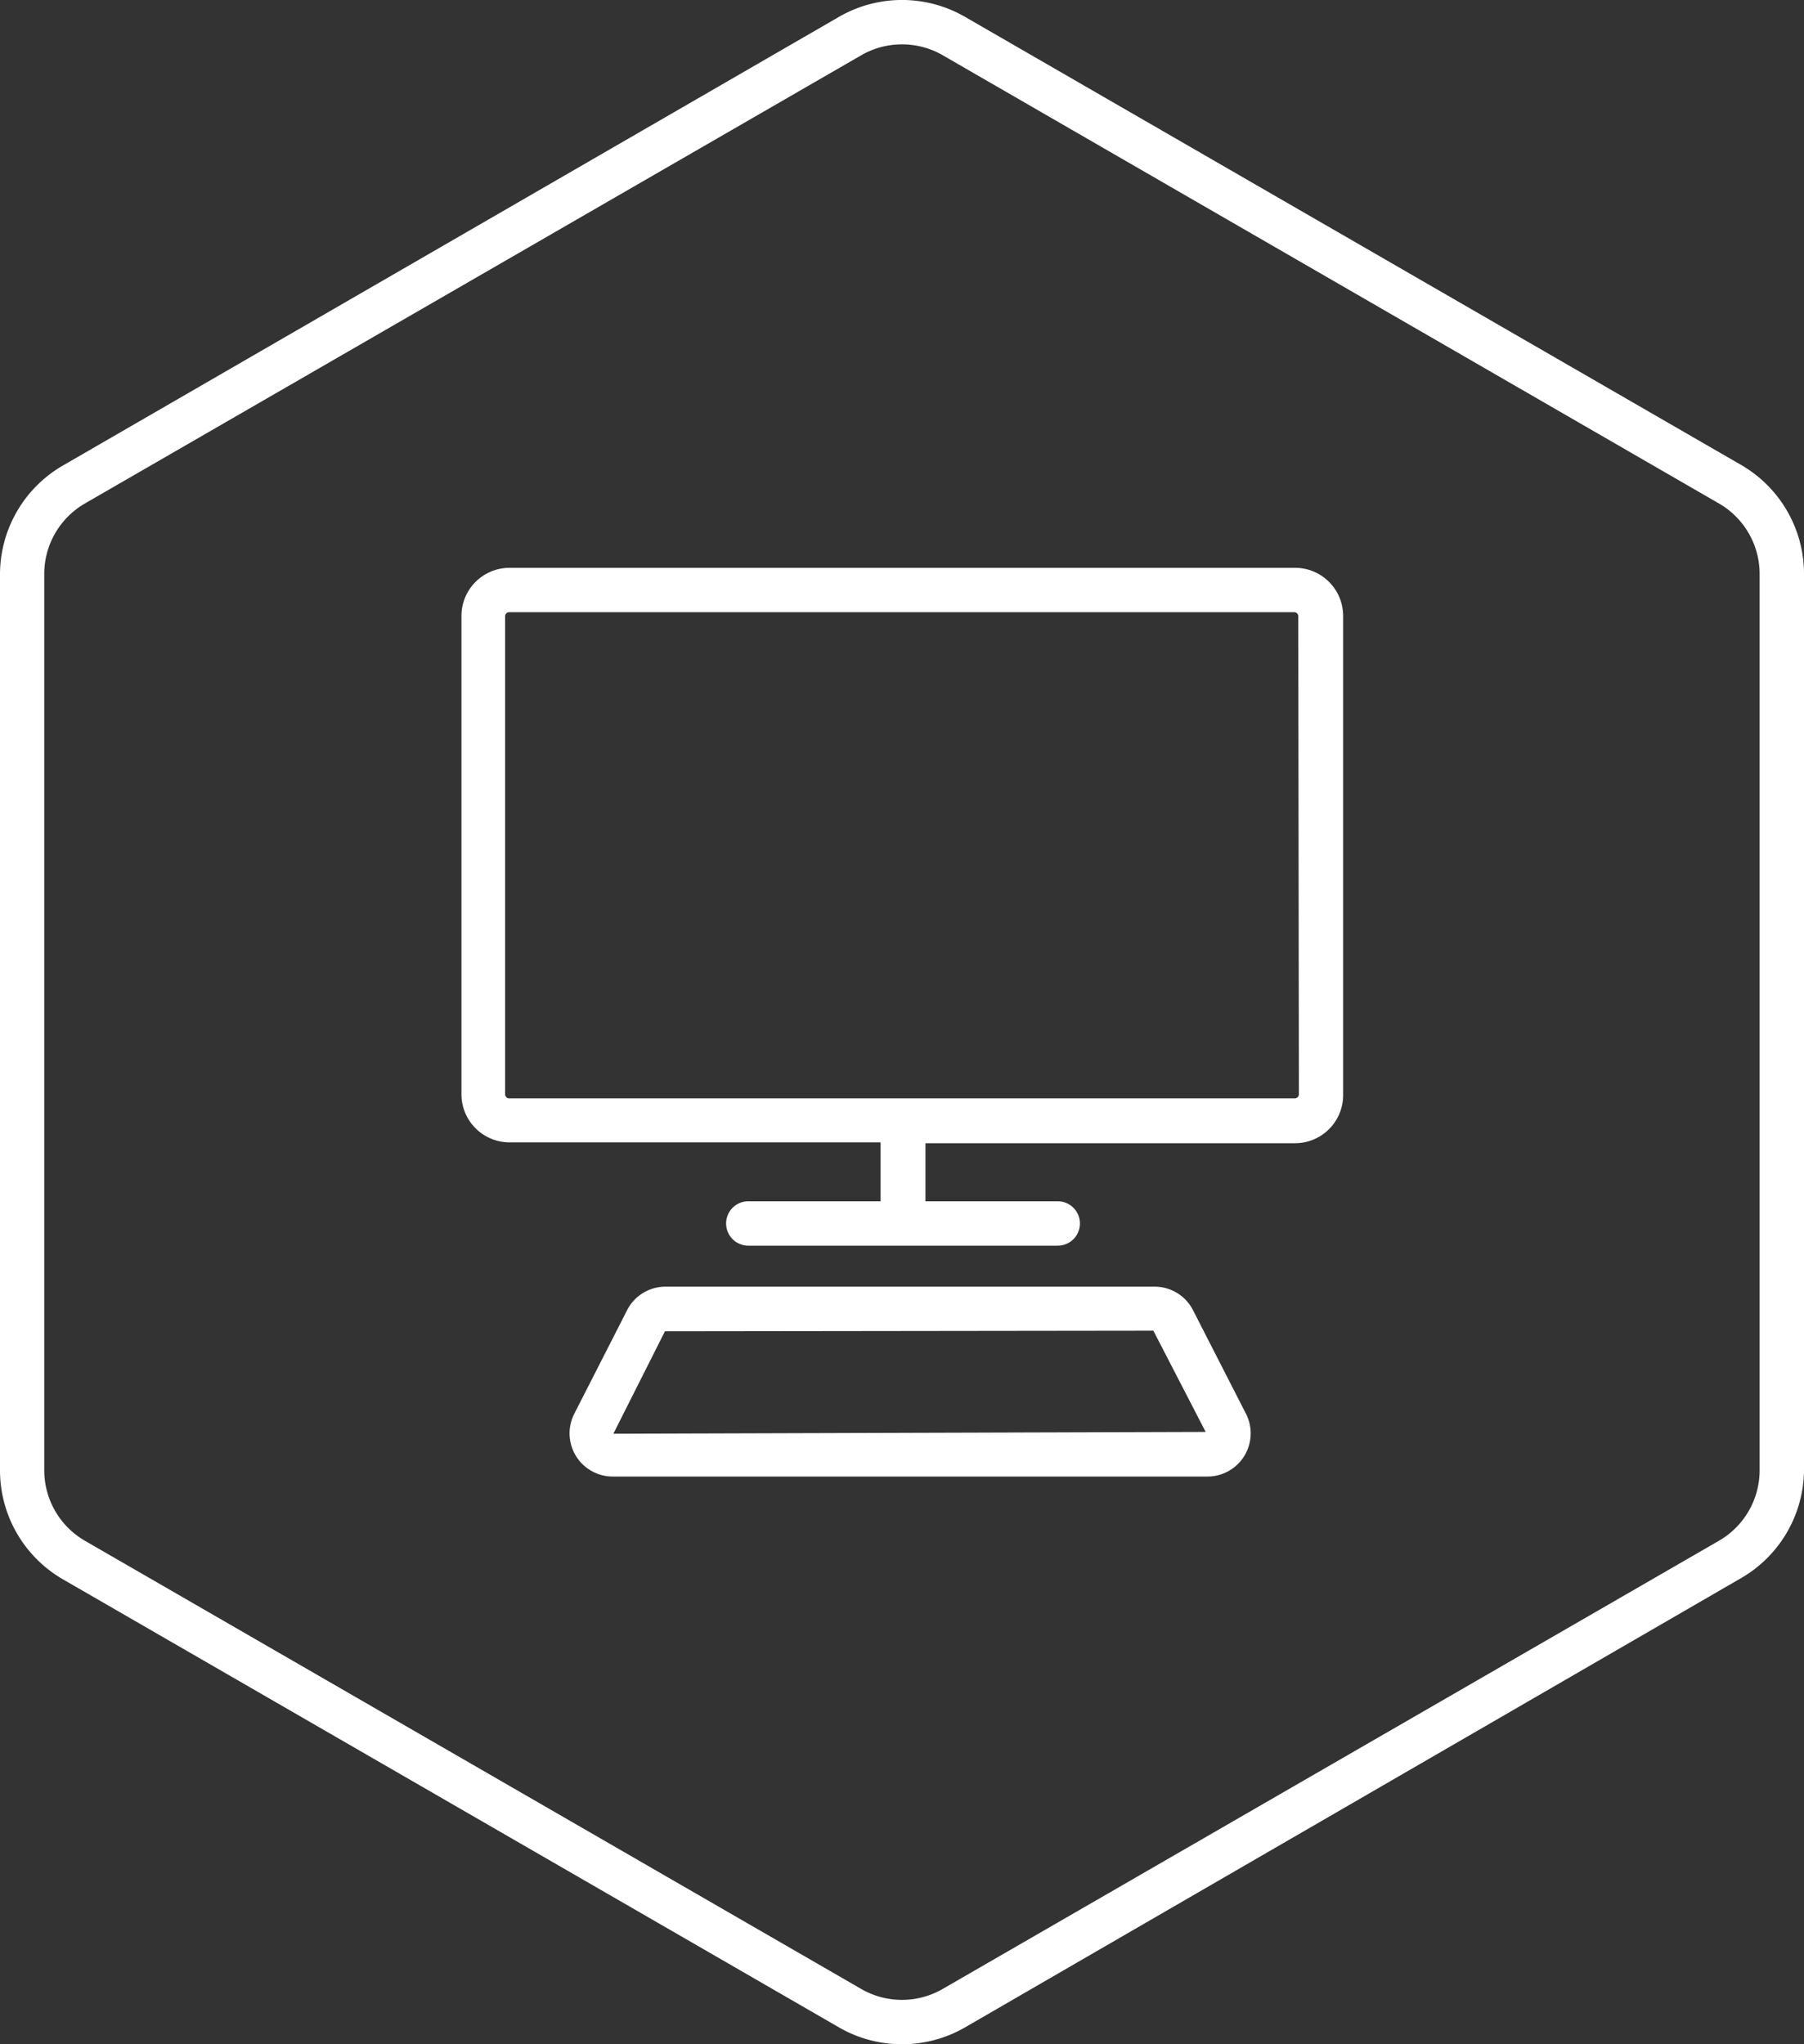
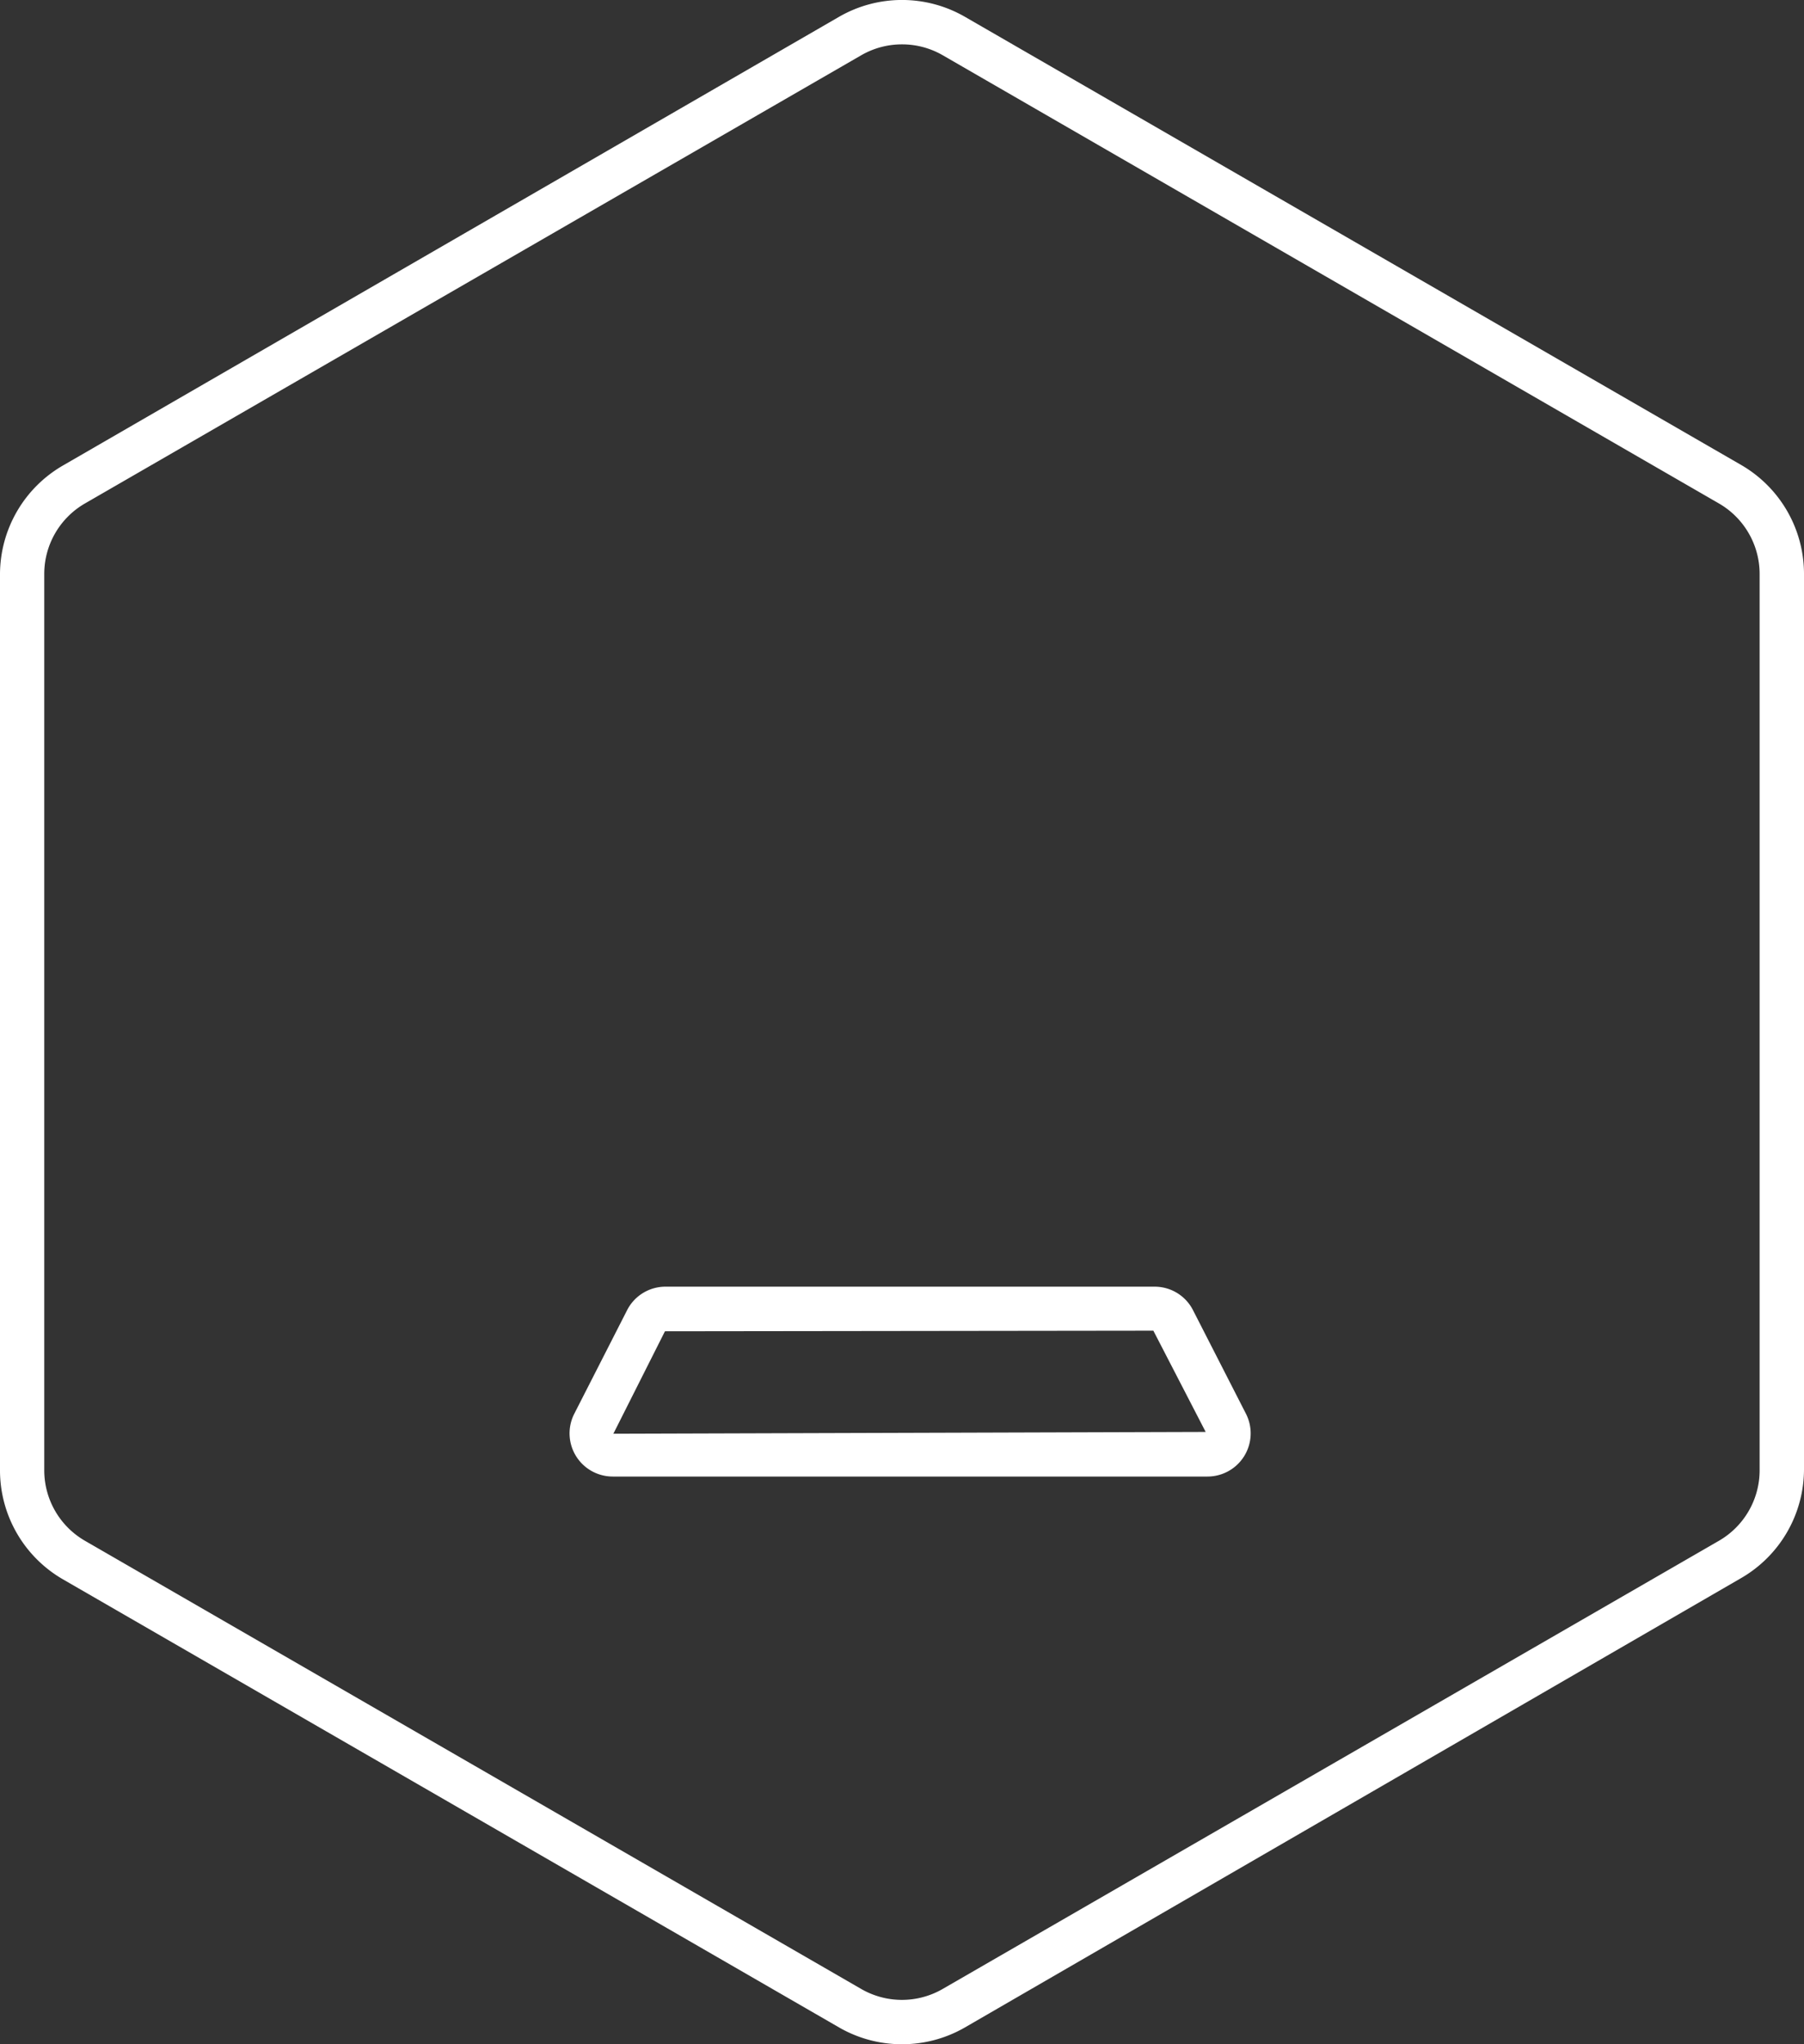
<svg xmlns="http://www.w3.org/2000/svg" id="Layer_1" data-name="Layer 1" viewBox="0 0 150 170">
  <rect x="0" y="0" width="150" height="170" fill="#333333" stroke="none" />
  <defs>
    <style>.cls-1{fill:#fff;}</style>
  </defs>
  <title>ICON_150x170_Connectivity_3_WHITE</title>
  <path class="cls-1" d="M75,170a10.44,10.44,0,0,1-5.22-1.39L5.22,131.33a10.47,10.47,0,0,1-5.22-9V47.72a10.47,10.47,0,0,1,5.22-9L69.78,1.39a10.48,10.48,0,0,1,10.44,0l64.56,37.28a10.47,10.47,0,0,1,5.22,9v74.56a10.47,10.47,0,0,1-5.22,9L80.22,168.61A10.44,10.44,0,0,1,75,170ZM75,3.69a6.75,6.75,0,0,0-3.38.9L7.06,41.87a6.77,6.77,0,0,0-3.38,5.85v74.56a6.77,6.77,0,0,0,3.38,5.85l64.56,37.28a6.77,6.77,0,0,0,6.75,0l64.56-37.28a6.77,6.77,0,0,0,3.38-5.85V47.72a6.77,6.77,0,0,0-3.38-5.85L78.38,4.59A6.75,6.75,0,0,0,75,3.69Z" />
-   <path class="cls-1" d="M107.64,47.22H42.37a4,4,0,0,0-4,4V91a4,4,0,0,0,4,4H73.22V99.9h-11a1.84,1.84,0,0,0,0,3.69H87.95a1.84,1.84,0,0,0,0-3.69h-11V95.07h30.73a4,4,0,0,0,4-4V51.25A4,4,0,0,0,107.64,47.22ZM108,91a.34.34,0,0,1-.34.34H42.37A.34.34,0,0,1,42,91V51.25a.34.34,0,0,1,.34-.34h65.27a.34.34,0,0,1,.34.34Z" />
  <path class="cls-1" d="M99.22,109a3.58,3.58,0,0,0-3.2-2H55.32a3.58,3.58,0,0,0-3.2,2l-4.37,8.57a3.59,3.59,0,0,0,3.2,5.22H100.4a3.59,3.59,0,0,0,3.2-5.22ZM51,119.23l4.29-8.52,40.61-.05,4.35,8.42Z" />
</svg>